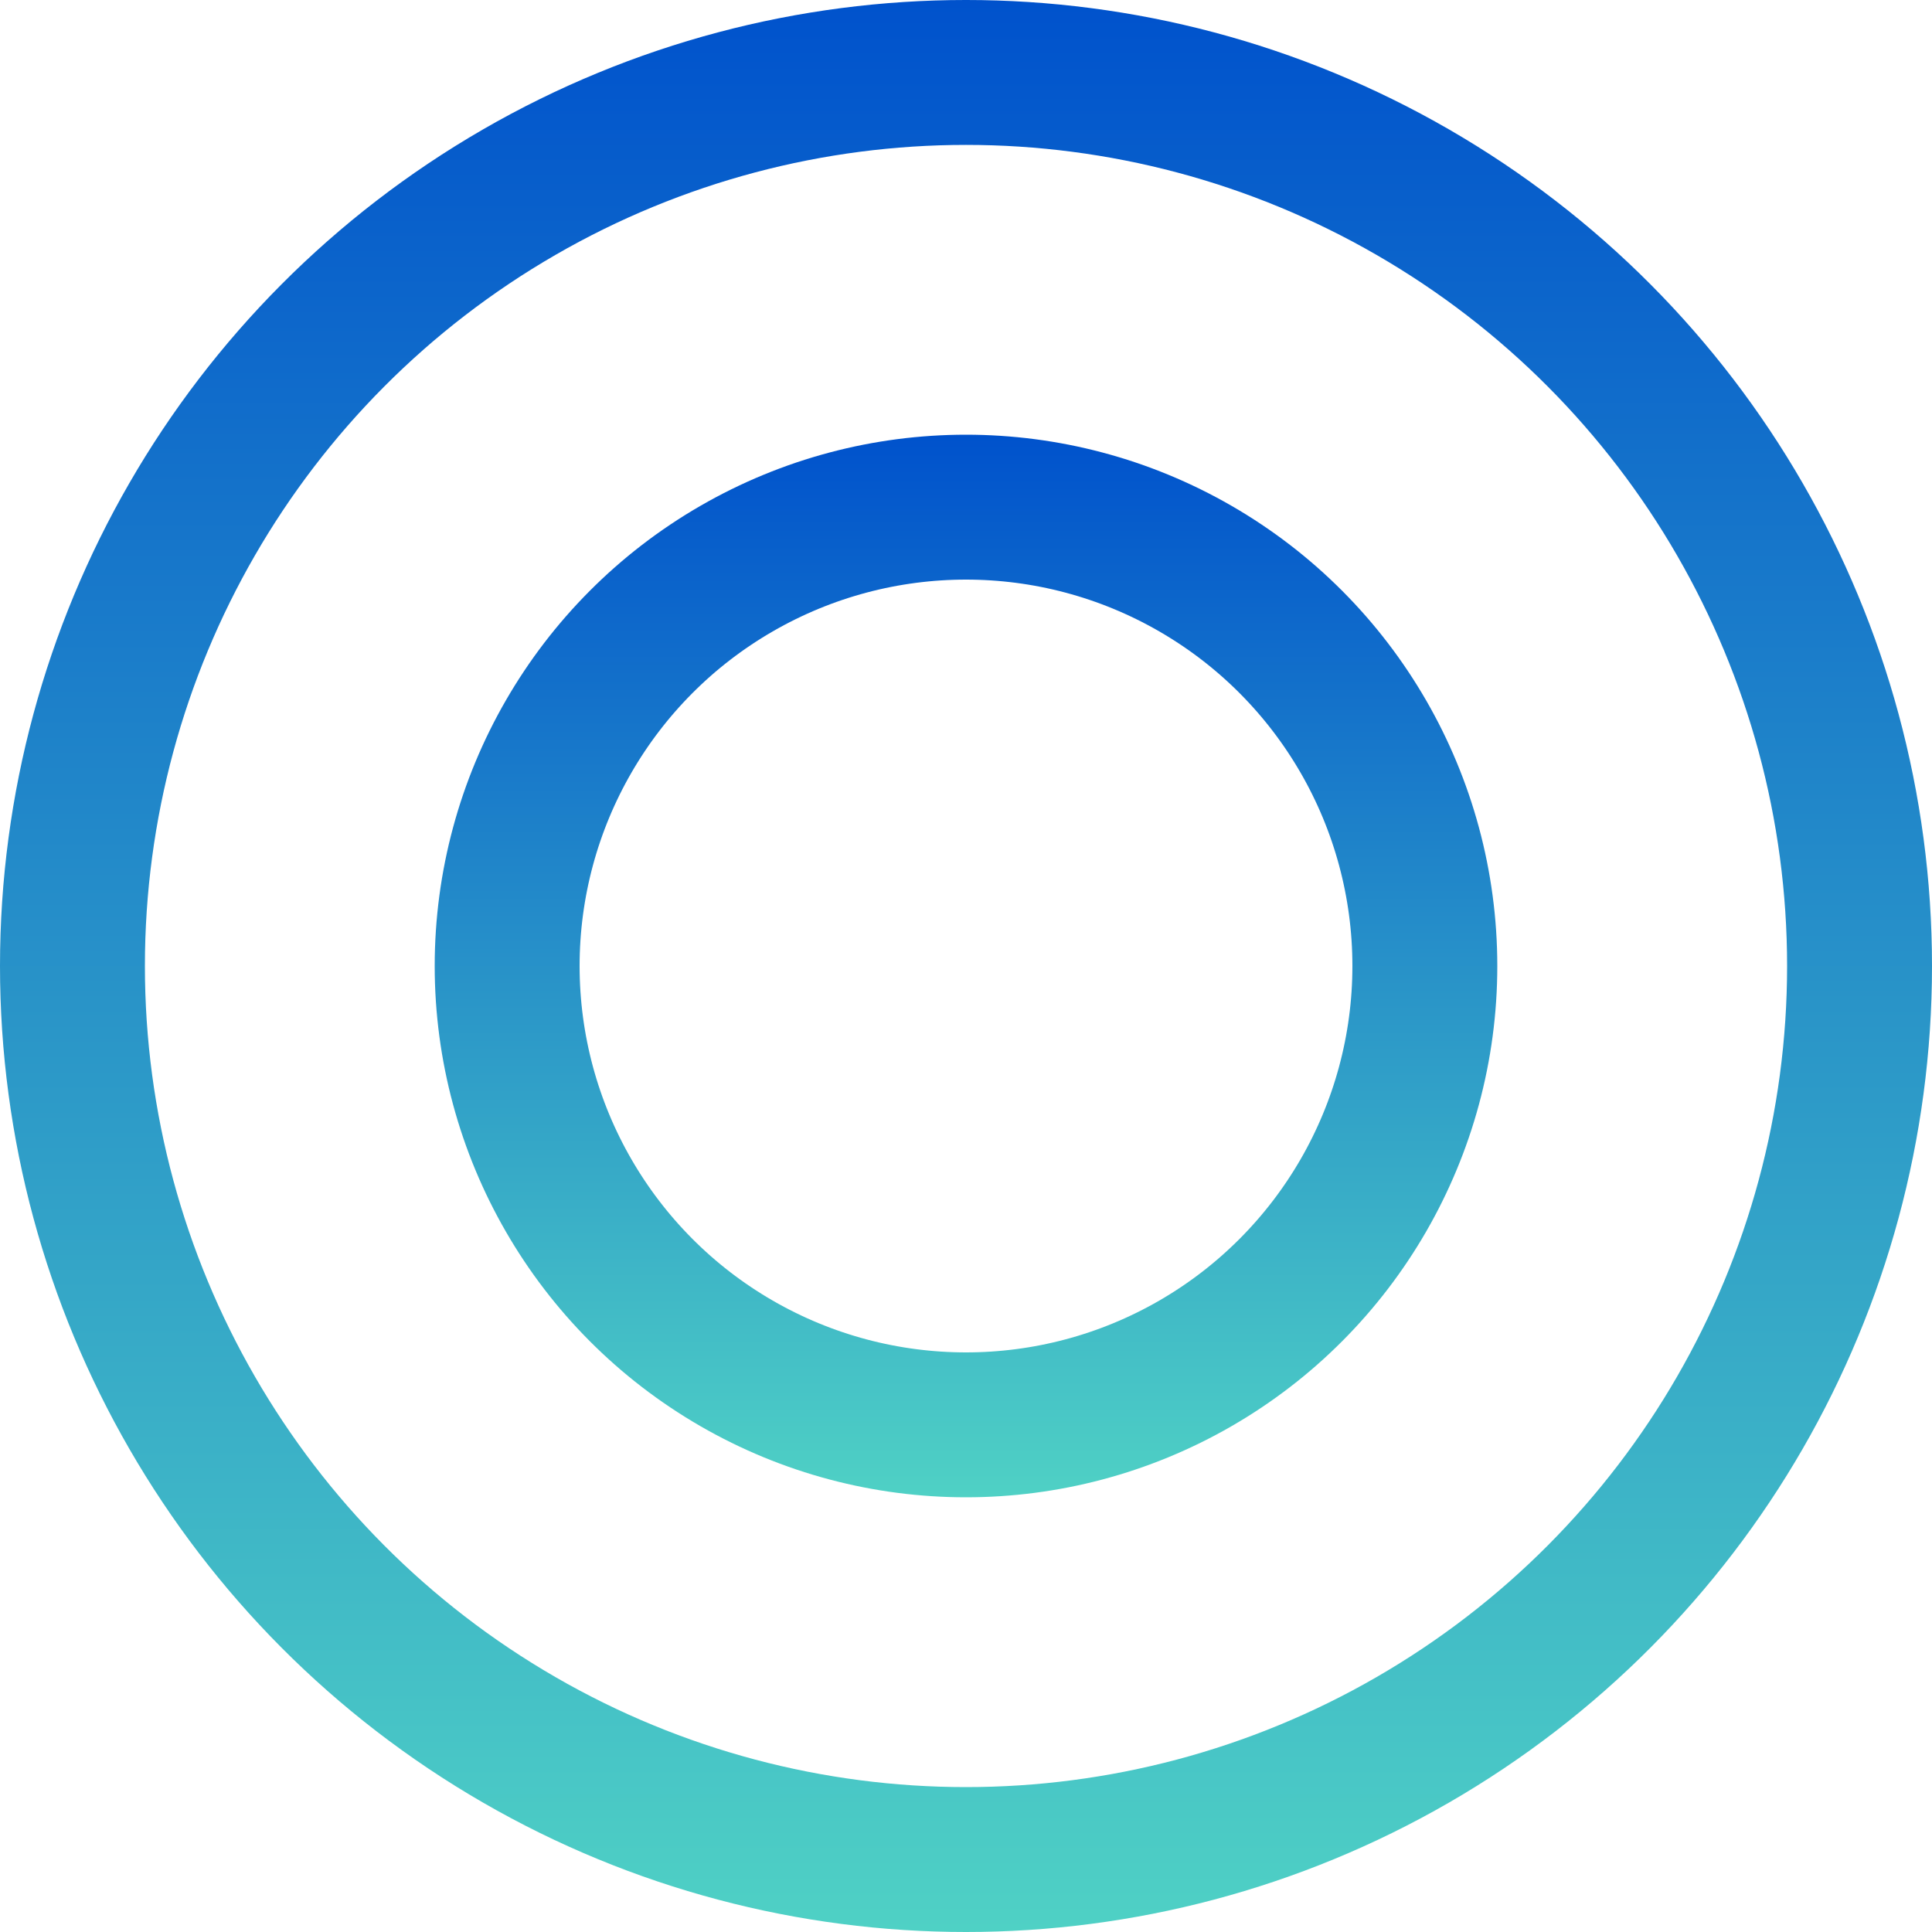
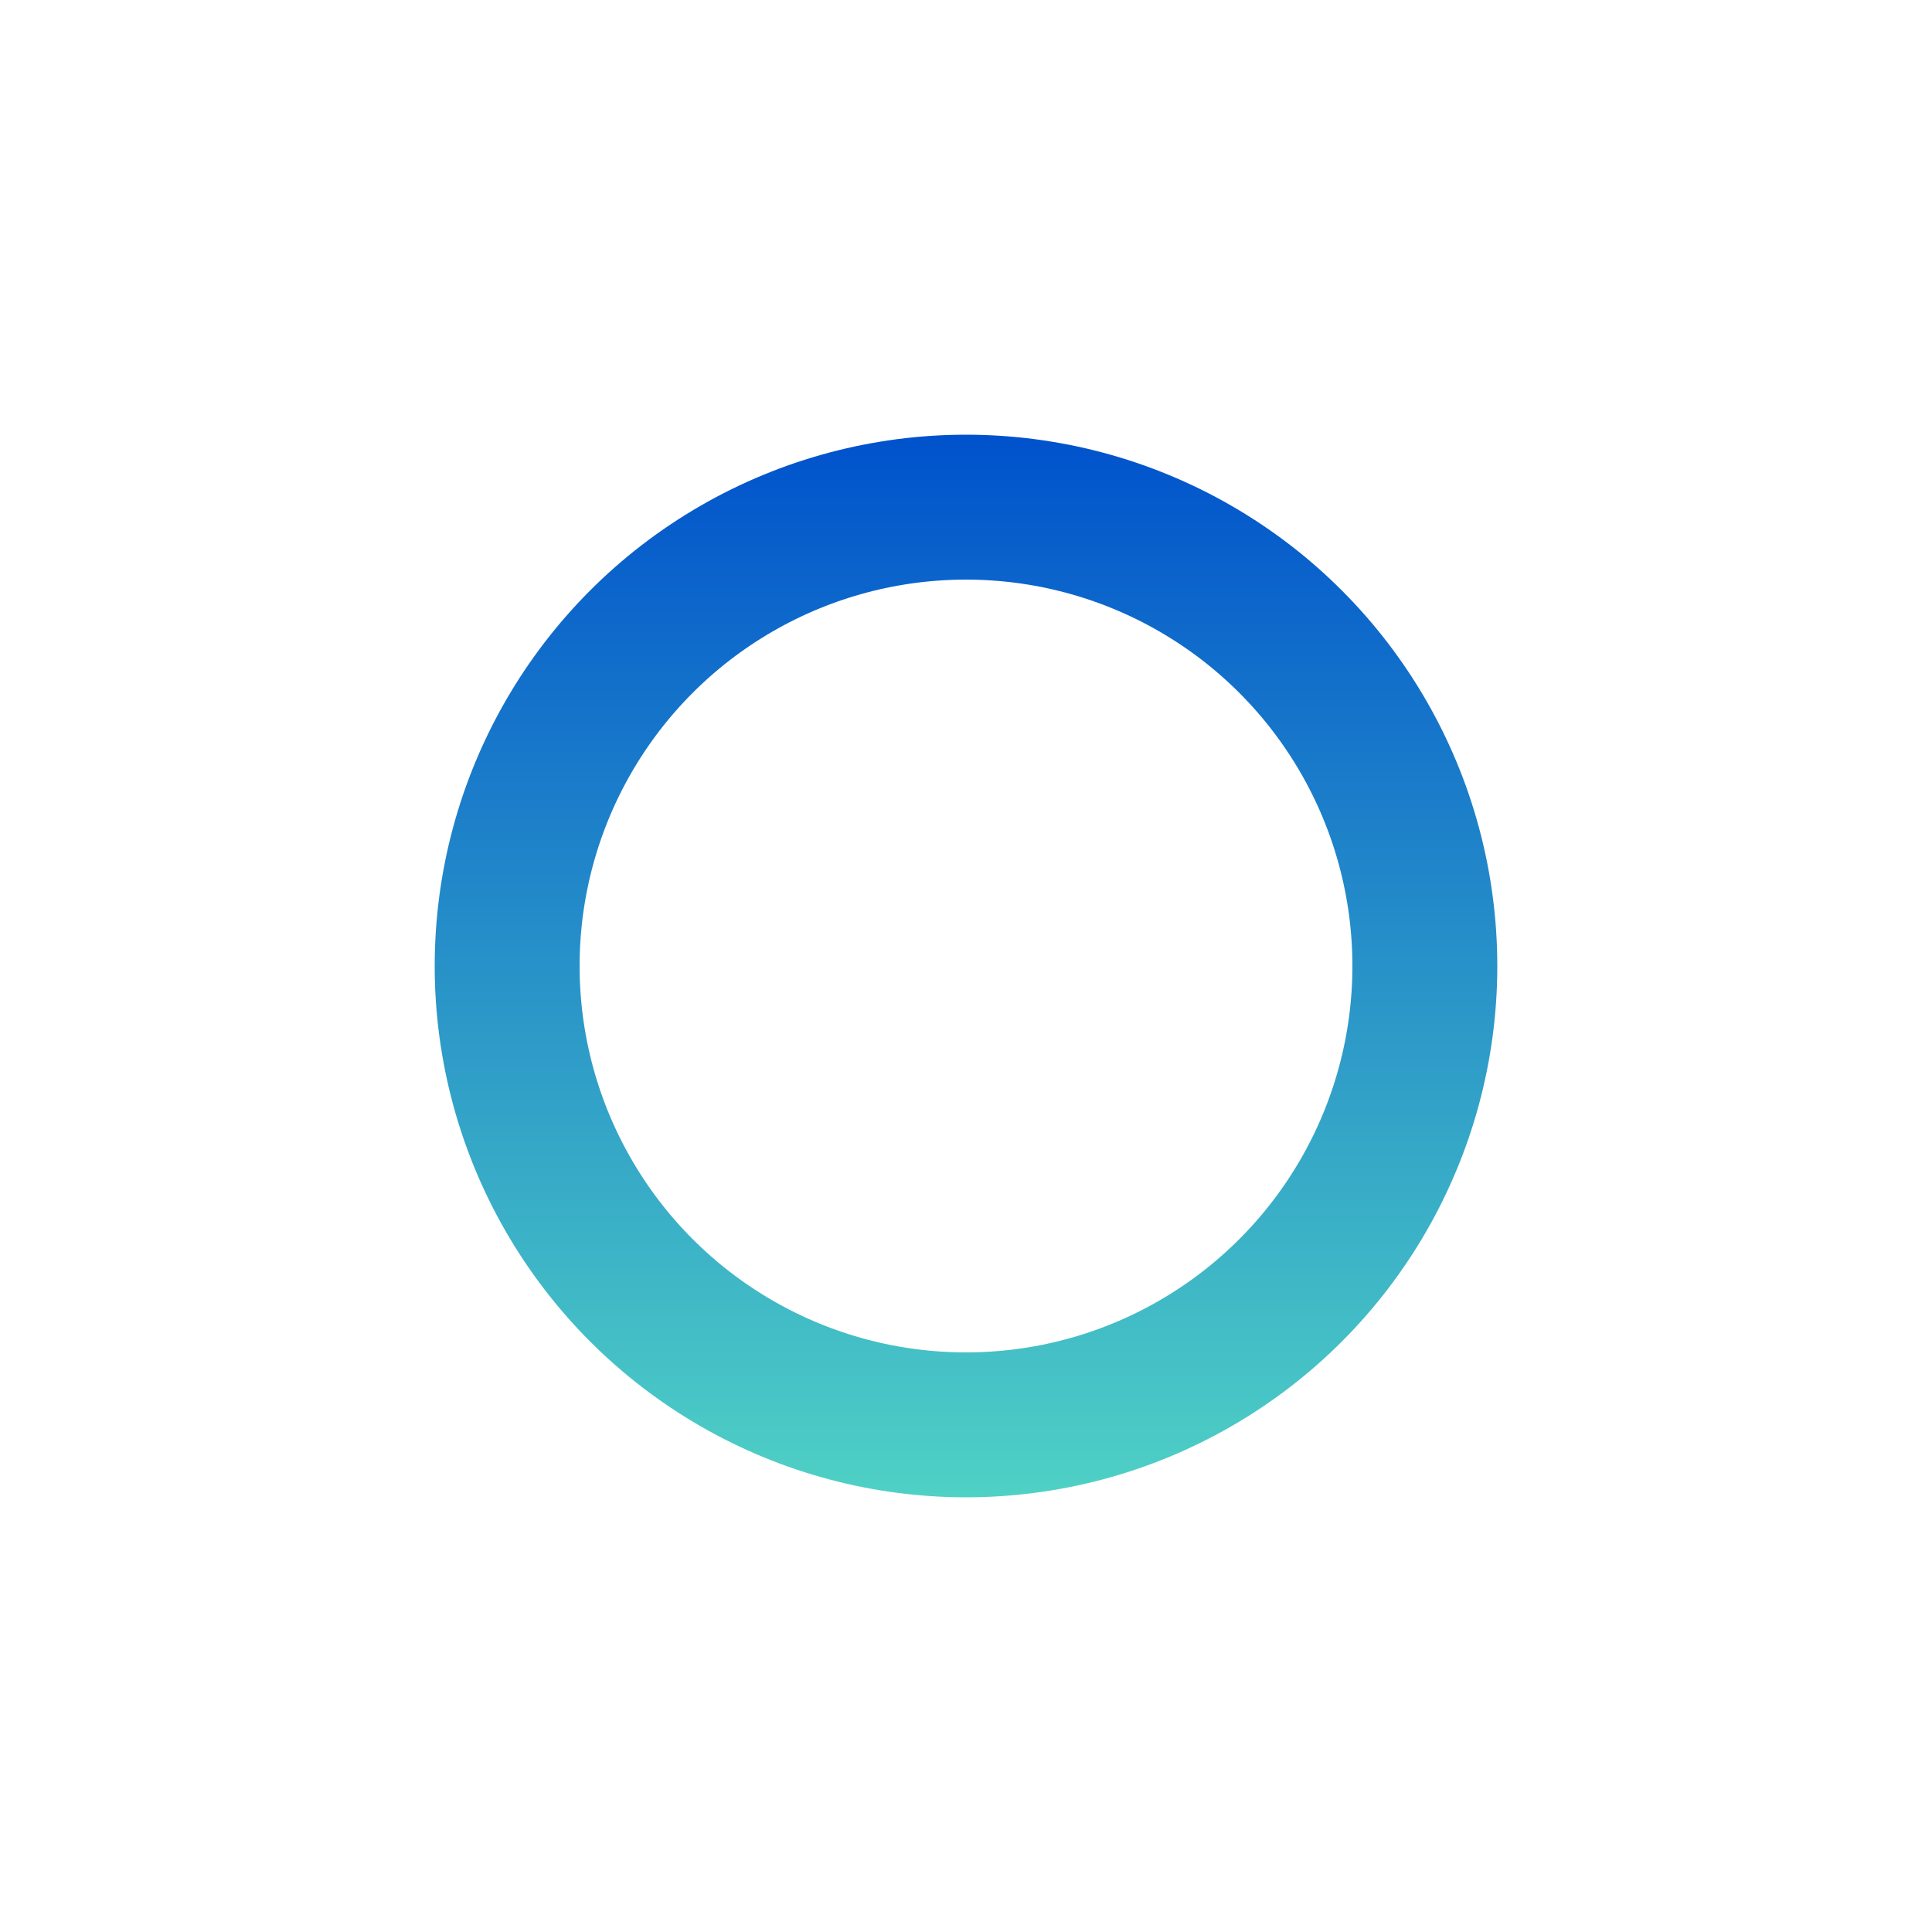
<svg xmlns="http://www.w3.org/2000/svg" width="40" height="40" viewBox="0 0 40 40" fill="none">
-   <circle cx="20" cy="20" r="18.5" stroke="url(#paint0_linear_0_1)" stroke-width="3" />
  <circle cx="20" cy="20" r="9.5" stroke="url(#paint1_linear_0_1)" stroke-width="3" />
  <defs>
    <linearGradient id="paint0_linear_0_1" x1="20" y1="0" x2="20" y2="40" gradientUnits="userSpaceOnUse">
      <stop stop-color="#0052CC" />
      <stop offset="1" stop-color="#4FD1C5" />
    </linearGradient>
    <linearGradient id="paint1_linear_0_1" x1="20" y1="9" x2="20" y2="31" gradientUnits="userSpaceOnUse">
      <stop stop-color="#0052CC" />
      <stop offset="1" stop-color="#4FD1C5" />
    </linearGradient>
  </defs>
</svg>